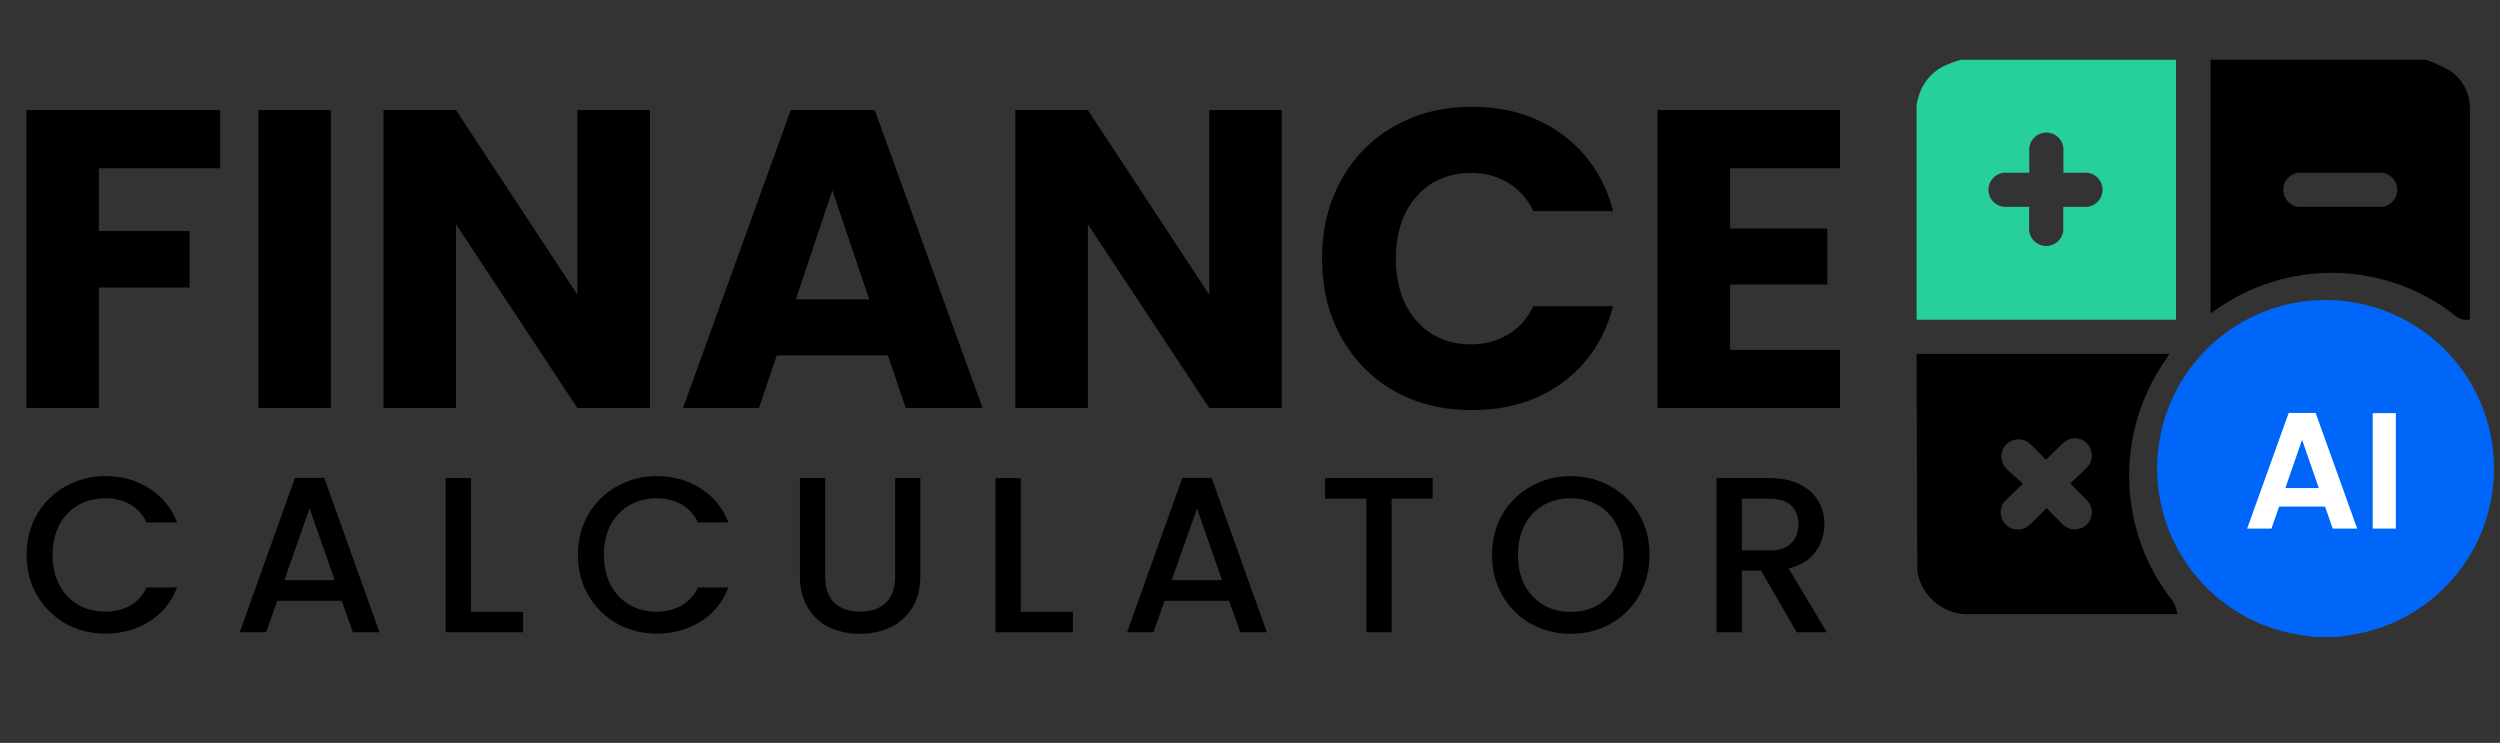
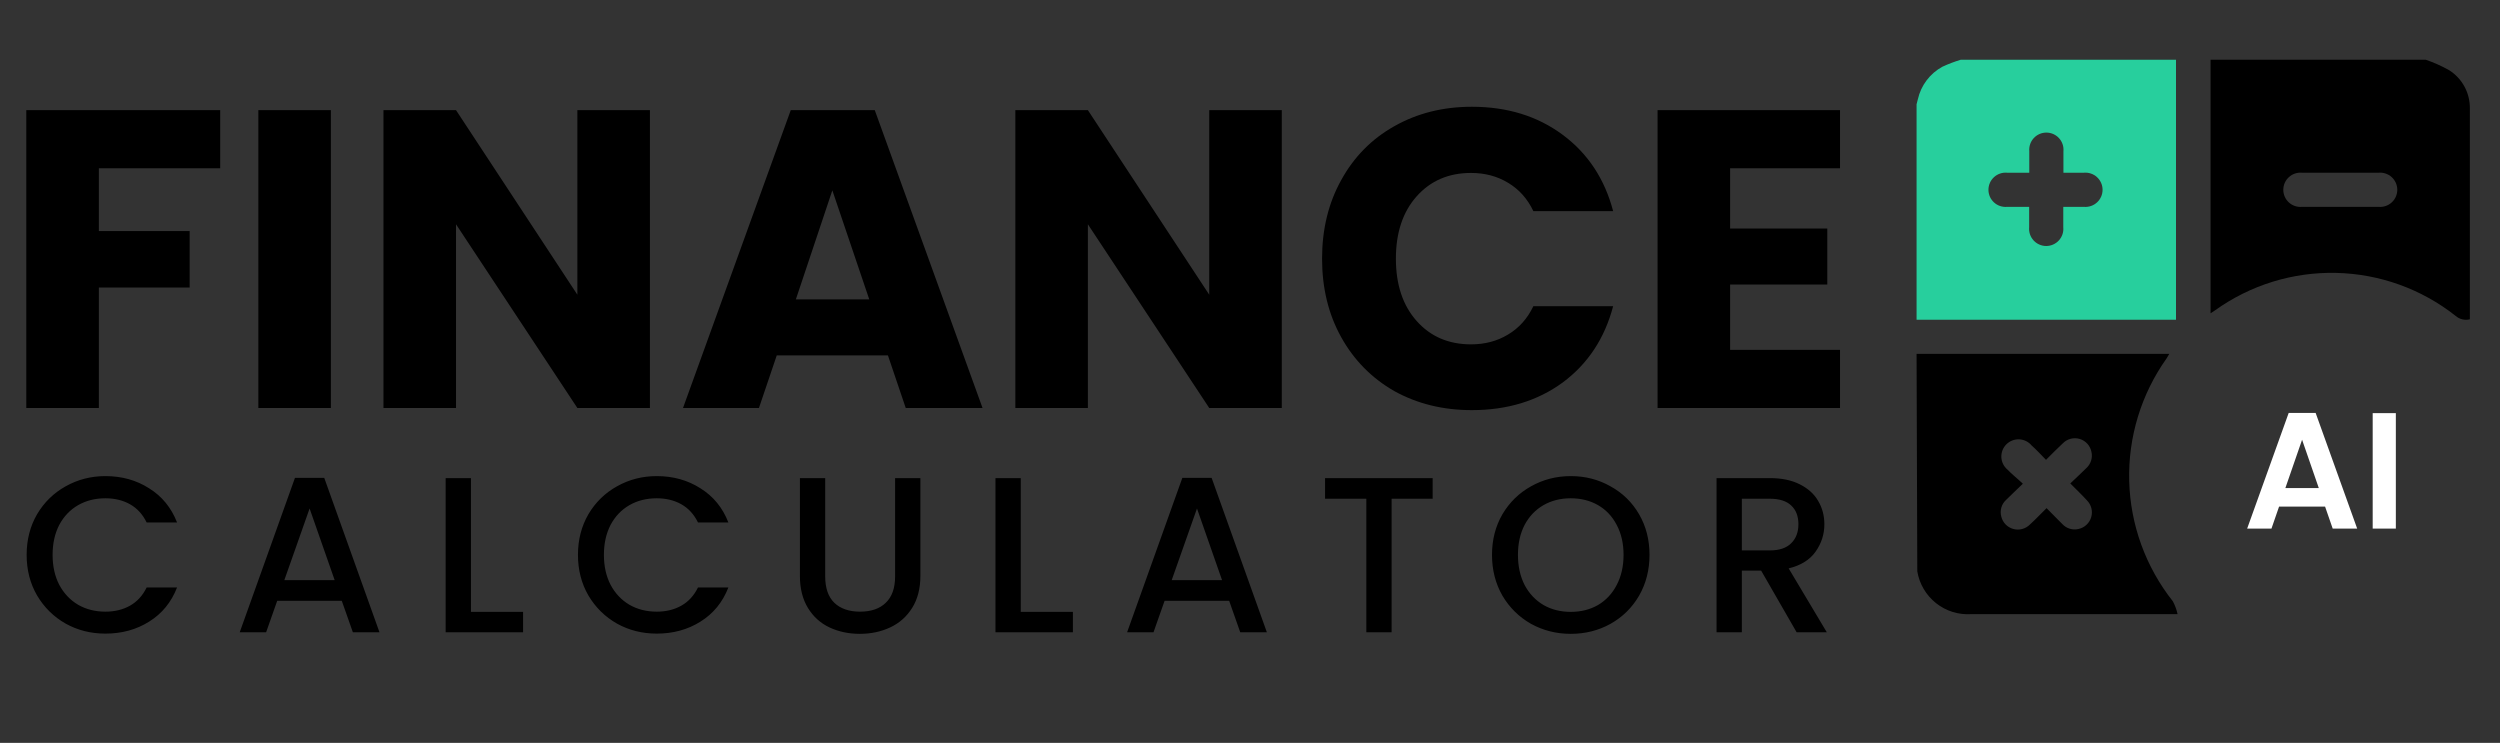
<svg xmlns="http://www.w3.org/2000/svg" width="175" height="52" viewBox="0 0 175 52" fill="none">
  <rect x="0" y="0" width="175" height="52" fill="#333333" stroke="none" />
  <g clip-path="url(#clip0_13_2)">
-     <path d="M163.758 44.585H161.918L161.298 44.485C158.39 44.114 155.724 42.673 153.821 40.443C151.918 38.212 150.914 35.353 151.006 32.423C151.097 29.493 152.277 26.701 154.315 24.594C156.353 22.487 159.103 21.214 162.028 21.025C164.954 20.835 167.845 21.743 170.138 23.57C172.431 25.397 173.96 28.013 174.429 30.907C174.897 33.801 174.27 36.766 172.671 39.222C171.071 41.679 168.614 43.452 165.778 44.195C165.118 44.365 164.448 44.455 163.758 44.585Z" fill="#0066F9" />
    <path d="M152.32 4.18V22.38H134.16V7.3L134.25 6.95C134.357 6.469 134.566 6.017 134.863 5.624C135.16 5.23 135.537 4.905 135.97 4.67C136.388 4.476 136.819 4.312 137.26 4.18H152.32ZM142.04 14.48V15.91C142.025 16.076 142.045 16.244 142.098 16.402C142.151 16.56 142.236 16.705 142.349 16.828C142.461 16.952 142.598 17.05 142.751 17.117C142.903 17.185 143.068 17.22 143.235 17.22C143.402 17.22 143.567 17.185 143.72 17.117C143.872 17.05 144.009 16.952 144.122 16.828C144.234 16.705 144.319 16.56 144.373 16.402C144.426 16.244 144.445 16.076 144.43 15.91V14.48H145.87C146.036 14.495 146.204 14.476 146.362 14.422C146.52 14.369 146.665 14.284 146.788 14.171C146.912 14.059 147.01 13.922 147.077 13.77C147.145 13.617 147.18 13.452 147.18 13.285C147.18 13.118 147.145 12.953 147.077 12.801C147.01 12.648 146.912 12.511 146.788 12.399C146.665 12.286 146.52 12.201 146.362 12.148C146.204 12.094 146.036 12.075 145.87 12.09H144.44V10.59C144.455 10.424 144.436 10.257 144.383 10.098C144.33 9.94 144.244 9.795 144.132 9.672C144.019 9.548 143.882 9.45 143.73 9.383C143.577 9.315 143.412 9.281 143.245 9.281C143.078 9.281 142.913 9.315 142.761 9.383C142.608 9.45 142.471 9.548 142.359 9.672C142.246 9.795 142.161 9.94 142.108 10.098C142.055 10.257 142.035 10.424 142.05 10.59V12.09H140.5C140.334 12.075 140.167 12.094 140.008 12.148C139.85 12.201 139.705 12.286 139.582 12.399C139.459 12.511 139.36 12.648 139.293 12.801C139.226 12.953 139.191 13.118 139.191 13.285C139.191 13.452 139.226 13.617 139.293 13.77C139.36 13.922 139.459 14.059 139.582 14.171C139.705 14.284 139.85 14.369 140.008 14.422C140.167 14.476 140.334 14.495 140.5 14.48H142.04Z" fill="#27CF9D" />
    <path d="M169.8 4.18C170.372 4.376 170.924 4.623 171.45 4.92C171.898 5.206 172.265 5.601 172.517 6.068C172.769 6.535 172.897 7.059 172.89 7.59C172.89 12.47 172.89 17.35 172.89 22.23C172.894 22.27 172.894 22.31 172.89 22.35C172.717 22.395 172.535 22.396 172.36 22.354C172.186 22.312 172.025 22.229 171.89 22.11C169.507 20.229 166.576 19.173 163.54 19.103C160.505 19.032 157.528 19.951 155.06 21.72L154.74 21.93V4.18H169.8ZM163.8 14.48H166.5C166.666 14.495 166.834 14.476 166.992 14.422C167.15 14.369 167.295 14.284 167.419 14.171C167.542 14.059 167.64 13.922 167.708 13.77C167.775 13.617 167.81 13.452 167.81 13.285C167.81 13.118 167.775 12.953 167.708 12.801C167.64 12.648 167.542 12.511 167.419 12.399C167.295 12.286 167.15 12.201 166.992 12.148C166.834 12.094 166.666 12.075 166.5 12.09C164.71 12.09 162.92 12.09 161.14 12.09C160.974 12.075 160.807 12.094 160.649 12.148C160.49 12.201 160.345 12.286 160.222 12.399C160.099 12.511 160 12.648 159.933 12.801C159.866 12.953 159.831 13.118 159.831 13.285C159.831 13.452 159.866 13.617 159.933 13.77C160 13.922 160.099 14.059 160.222 14.171C160.345 14.284 160.49 14.369 160.649 14.422C160.807 14.476 160.974 14.495 161.14 14.48H163.8Z" fill="black" />
    <path d="M134.16 24.77H151.85C151.77 24.91 151.72 25 151.66 25.09C149.883 27.589 148.965 30.598 149.044 33.663C149.123 36.729 150.196 39.686 152.1 42.09C152.252 42.373 152.363 42.676 152.43 42.99H137.99C137.1 43.049 136.22 42.775 135.521 42.22C134.822 41.665 134.355 40.87 134.21 39.99C134.214 39.943 134.214 39.897 134.21 39.85L134.16 24.77ZM141.6 33.86C141.16 34.29 140.79 34.63 140.43 34.99C140.271 35.134 140.154 35.32 140.094 35.527C140.034 35.733 140.033 35.953 140.09 36.16C140.14 36.366 140.244 36.554 140.39 36.707C140.537 36.859 140.722 36.969 140.926 37.026C141.13 37.083 141.345 37.085 141.55 37.031C141.754 36.977 141.941 36.87 142.09 36.72C142.49 36.36 142.86 35.96 143.26 35.57C143.65 35.96 144 36.33 144.36 36.68C144.5 36.834 144.679 36.947 144.878 37.008C145.076 37.07 145.288 37.077 145.49 37.03C145.699 36.986 145.892 36.886 146.049 36.741C146.206 36.597 146.322 36.412 146.383 36.208C146.444 36.003 146.45 35.786 146.398 35.579C146.347 35.372 146.24 35.182 146.09 35.03C145.73 34.63 145.33 34.26 144.92 33.84C145.33 33.46 145.69 33.11 146.05 32.76C146.204 32.62 146.317 32.441 146.378 32.242C146.44 32.044 146.447 31.832 146.4 31.63C146.359 31.419 146.261 31.224 146.116 31.064C145.972 30.905 145.787 30.788 145.581 30.727C145.375 30.665 145.157 30.66 144.948 30.714C144.74 30.767 144.551 30.877 144.4 31.03C144.01 31.39 143.63 31.78 143.22 32.19C142.86 31.82 142.55 31.48 142.22 31.19C142.114 31.061 141.983 30.956 141.834 30.881C141.685 30.806 141.522 30.763 141.355 30.754C141.189 30.745 141.022 30.772 140.866 30.831C140.71 30.89 140.569 30.982 140.45 31.099C140.331 31.216 140.238 31.357 140.177 31.512C140.116 31.667 140.088 31.833 140.094 32C140.101 32.167 140.142 32.33 140.216 32.48C140.289 32.63 140.393 32.763 140.52 32.87C140.8 33.17 141.2 33.48 141.6 33.86Z" fill="black" />
    <path d="M15.414 7.711V11.78H6.92V16.175H13.276V20.125H6.92V28.56H1.841V7.711H15.414ZM23.162 7.711V28.56H18.084V7.711H23.162ZM45.494 28.56H40.416L31.922 15.7V28.56H26.843V7.711H31.922L40.416 20.63V7.711H45.494V28.56ZM62.155 24.877H54.373L53.126 28.56H47.81L55.353 7.711H61.234L68.778 28.56H63.402L62.155 24.877ZM60.848 20.957L58.264 13.324L55.71 20.957H60.848ZM89.725 28.56H84.647L76.152 15.7V28.56H71.074V7.711H76.152L84.647 20.63V7.711H89.725V28.56ZM92.545 18.106C92.545 16.047 92.991 14.215 93.882 12.611C94.773 10.988 96.01 9.73 97.594 8.839C99.198 7.928 101.01 7.473 103.03 7.473C105.505 7.473 107.623 8.126 109.385 9.433C111.148 10.74 112.326 12.522 112.92 14.779H107.336C106.92 13.908 106.326 13.245 105.554 12.789C104.802 12.334 103.94 12.106 102.97 12.106C101.406 12.106 100.139 12.651 99.168 13.74C98.198 14.829 97.713 16.284 97.713 18.106C97.713 19.927 98.198 21.383 99.168 22.472C100.139 23.561 101.406 24.105 102.97 24.105C103.94 24.105 104.802 23.877 105.554 23.422C106.326 22.967 106.92 22.303 107.336 21.432H112.92C112.326 23.689 111.148 25.471 109.385 26.778C107.623 28.065 105.505 28.709 103.03 28.709C101.01 28.709 99.198 28.263 97.594 27.372C96.01 26.461 94.773 25.204 93.882 23.6C92.991 21.996 92.545 20.165 92.545 18.106ZM121.108 11.78V15.997H127.91V19.917H121.108V24.491H128.801V28.56H116.03V7.711H128.801V11.78H121.108Z" fill="black" />
    <path d="M162.755 35.46H159.536L159.003 37H157.301L160.208 28.906H162.095L165.002 37H163.288L162.755 35.46ZM162.315 34.163L161.146 30.782L159.976 34.163H162.315ZM167.709 28.917V37H166.088V28.917H167.709Z" fill="white" />
    <path d="M1.865 38.84C1.865 37.784 2.108 36.837 2.595 35.998C3.092 35.159 3.759 34.507 4.598 34.041C5.447 33.565 6.374 33.327 7.378 33.327C8.527 33.327 9.547 33.612 10.437 34.181C11.338 34.74 11.99 35.537 12.394 36.573H10.266C9.987 36.003 9.599 35.579 9.102 35.299C8.605 35.02 8.03 34.88 7.378 34.88C6.663 34.88 6.027 35.04 5.468 35.361C4.909 35.682 4.469 36.143 4.148 36.743C3.837 37.344 3.682 38.043 3.682 38.84C3.682 39.637 3.837 40.336 4.148 40.937C4.469 41.537 4.909 42.003 5.468 42.334C6.027 42.655 6.663 42.816 7.378 42.816C8.03 42.816 8.605 42.676 9.102 42.396C9.599 42.117 9.987 41.692 10.266 41.123H12.394C11.99 42.158 11.338 42.956 10.437 43.515C9.547 44.074 8.527 44.353 7.378 44.353C6.363 44.353 5.437 44.12 4.598 43.654C3.759 43.178 3.092 42.521 2.595 41.682C2.108 40.843 1.865 39.896 1.865 38.84ZM23.924 42.055H19.405L18.628 44.26H16.78L20.647 33.451H22.697L26.564 44.26H24.701L23.924 42.055ZM23.427 40.611L21.672 35.594L19.902 40.611H23.427ZM32.967 42.831H36.616V44.26H31.196V33.467H32.967V42.831ZM40.457 38.84C40.457 37.784 40.701 36.837 41.187 35.998C41.684 35.159 42.352 34.507 43.191 34.041C44.04 33.565 44.966 33.327 45.971 33.327C47.12 33.327 48.139 33.612 49.03 34.181C49.931 34.74 50.583 35.537 50.987 36.573H48.859C48.58 36.003 48.191 35.579 47.694 35.299C47.197 35.02 46.623 34.88 45.971 34.88C45.256 34.88 44.619 35.04 44.06 35.361C43.501 35.682 43.061 36.143 42.74 36.743C42.43 37.344 42.274 38.043 42.274 38.84C42.274 39.637 42.43 40.336 42.74 40.937C43.061 41.537 43.501 42.003 44.06 42.334C44.619 42.655 45.256 42.816 45.971 42.816C46.623 42.816 47.197 42.676 47.694 42.396C48.191 42.117 48.58 41.692 48.859 41.123H50.987C50.583 42.158 49.931 42.956 49.03 43.515C48.139 44.074 47.12 44.353 45.971 44.353C44.956 44.353 44.029 44.12 43.191 43.654C42.352 43.178 41.684 42.521 41.187 41.682C40.701 40.843 40.457 39.896 40.457 38.84ZM57.764 33.467V40.346C57.764 41.164 57.977 41.78 58.401 42.194C58.836 42.609 59.437 42.816 60.203 42.816C60.979 42.816 61.58 42.609 62.004 42.194C62.439 41.78 62.657 41.164 62.657 40.346V33.467H64.427V40.315C64.427 41.195 64.235 41.941 63.852 42.552C63.469 43.163 62.957 43.618 62.315 43.918C61.673 44.219 60.964 44.369 60.187 44.369C59.411 44.369 58.702 44.219 58.06 43.918C57.428 43.618 56.926 43.163 56.553 42.552C56.181 41.941 55.994 41.195 55.994 40.315V33.467H57.764ZM71.453 42.831H75.103V44.26H69.683V33.467H71.453V42.831ZM86.041 42.055H81.522L80.745 44.26H78.897L82.764 33.451H84.814L88.681 44.26H86.817L86.041 42.055ZM85.544 40.611L83.789 35.594L82.019 40.611H85.544ZM100.286 33.467V34.911H97.413V44.26H95.643V34.911H92.754V33.467H100.286ZM109.953 44.369C108.949 44.369 108.022 44.136 107.173 43.67C106.334 43.194 105.667 42.536 105.17 41.698C104.683 40.849 104.44 39.896 104.44 38.84C104.44 37.784 104.683 36.837 105.17 35.998C105.667 35.159 106.334 34.507 107.173 34.041C108.022 33.565 108.949 33.327 109.953 33.327C110.967 33.327 111.894 33.565 112.733 34.041C113.582 34.507 114.249 35.159 114.736 35.998C115.223 36.837 115.466 37.784 115.466 38.84C115.466 39.896 115.223 40.849 114.736 41.698C114.249 42.536 113.582 43.194 112.733 43.67C111.894 44.136 110.967 44.369 109.953 44.369ZM109.953 42.831C110.667 42.831 111.304 42.671 111.863 42.35C112.422 42.019 112.857 41.553 113.168 40.952C113.489 40.341 113.649 39.637 113.649 38.84C113.649 38.043 113.489 37.344 113.168 36.743C112.857 36.143 112.422 35.682 111.863 35.361C111.304 35.04 110.667 34.88 109.953 34.88C109.238 34.88 108.602 35.04 108.043 35.361C107.484 35.682 107.044 36.143 106.723 36.743C106.412 37.344 106.257 38.043 106.257 38.84C106.257 39.637 106.412 40.341 106.723 40.952C107.044 41.553 107.484 42.019 108.043 42.35C108.602 42.671 109.238 42.831 109.953 42.831ZM125.765 44.26L123.28 39.943H121.929V44.26H120.159V33.467H123.886C124.714 33.467 125.413 33.612 125.983 33.901C126.562 34.191 126.992 34.58 127.272 35.066C127.561 35.553 127.706 36.096 127.706 36.697C127.706 37.401 127.499 38.043 127.085 38.623C126.681 39.192 126.055 39.58 125.206 39.787L127.877 44.26H125.765ZM121.929 38.529H123.886C124.549 38.529 125.046 38.364 125.377 38.032C125.719 37.701 125.889 37.256 125.889 36.697C125.889 36.138 125.724 35.703 125.392 35.392C125.061 35.071 124.559 34.911 123.886 34.911H121.929V38.529Z" fill="black" />
  </g>
  <defs>
    <clipPath id="clip0_13_2">
      <rect width="174.93" height="51.83" fill="white" />
    </clipPath>
  </defs>
</svg>